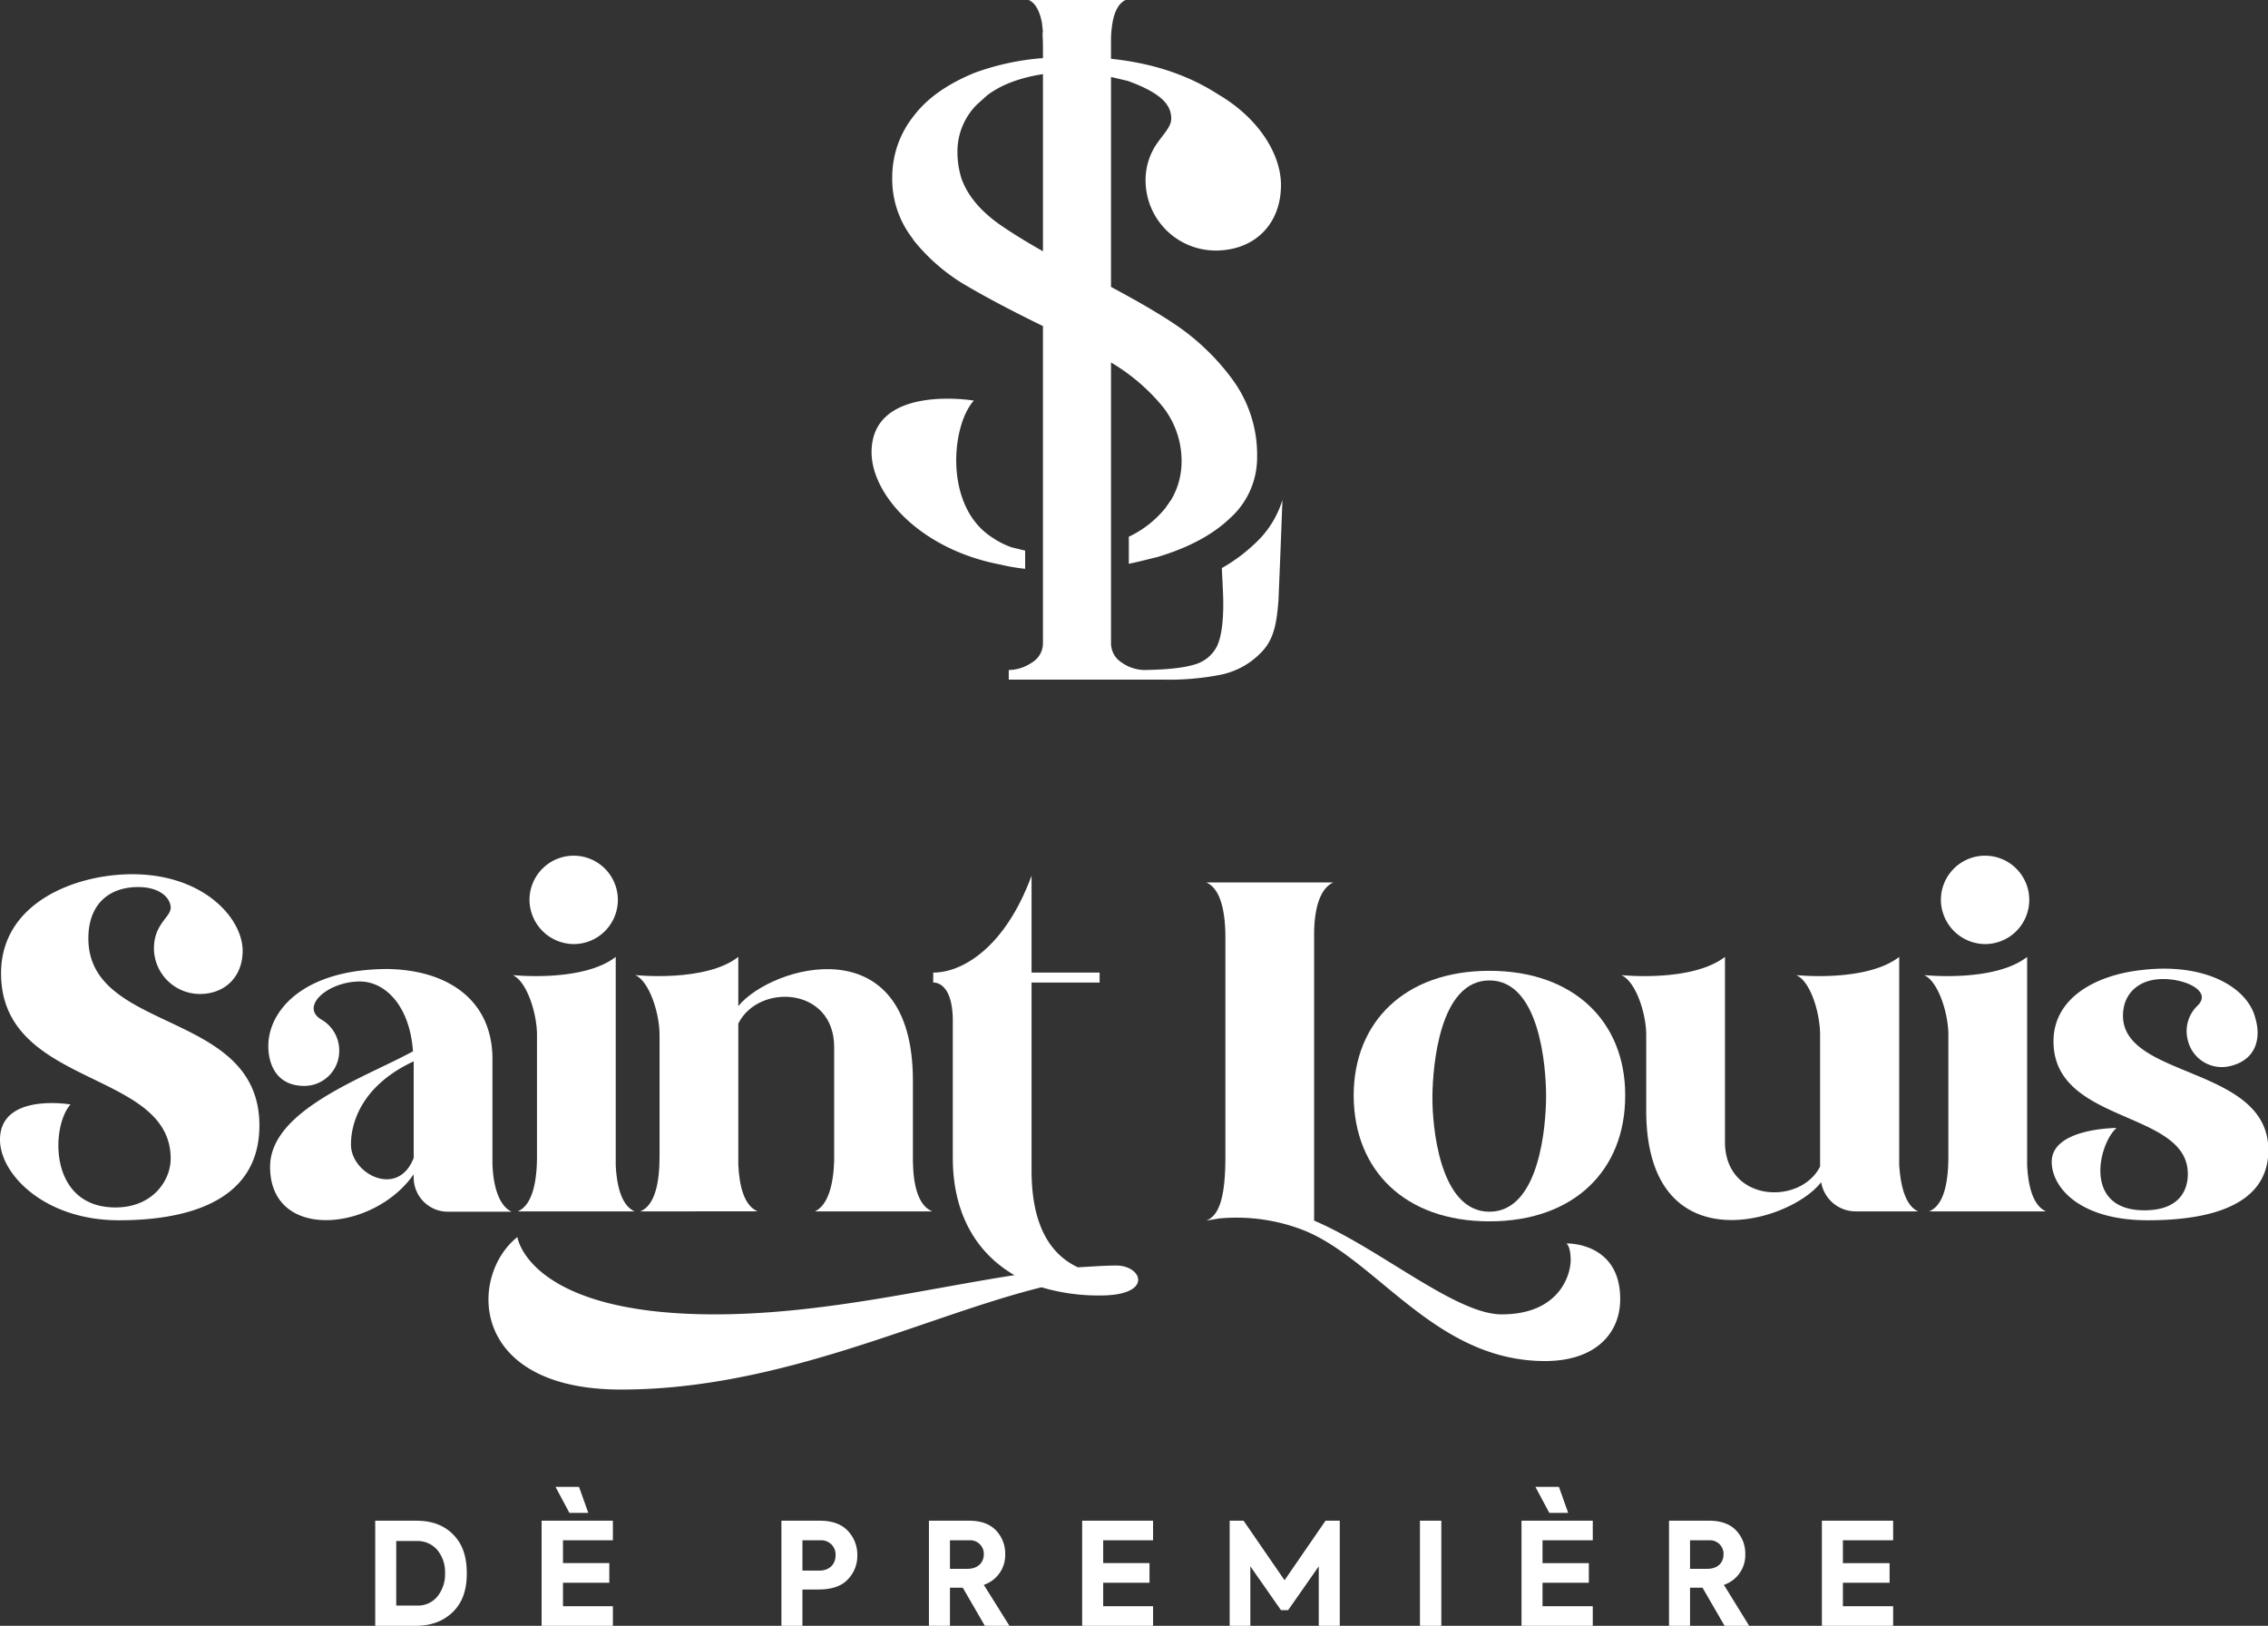
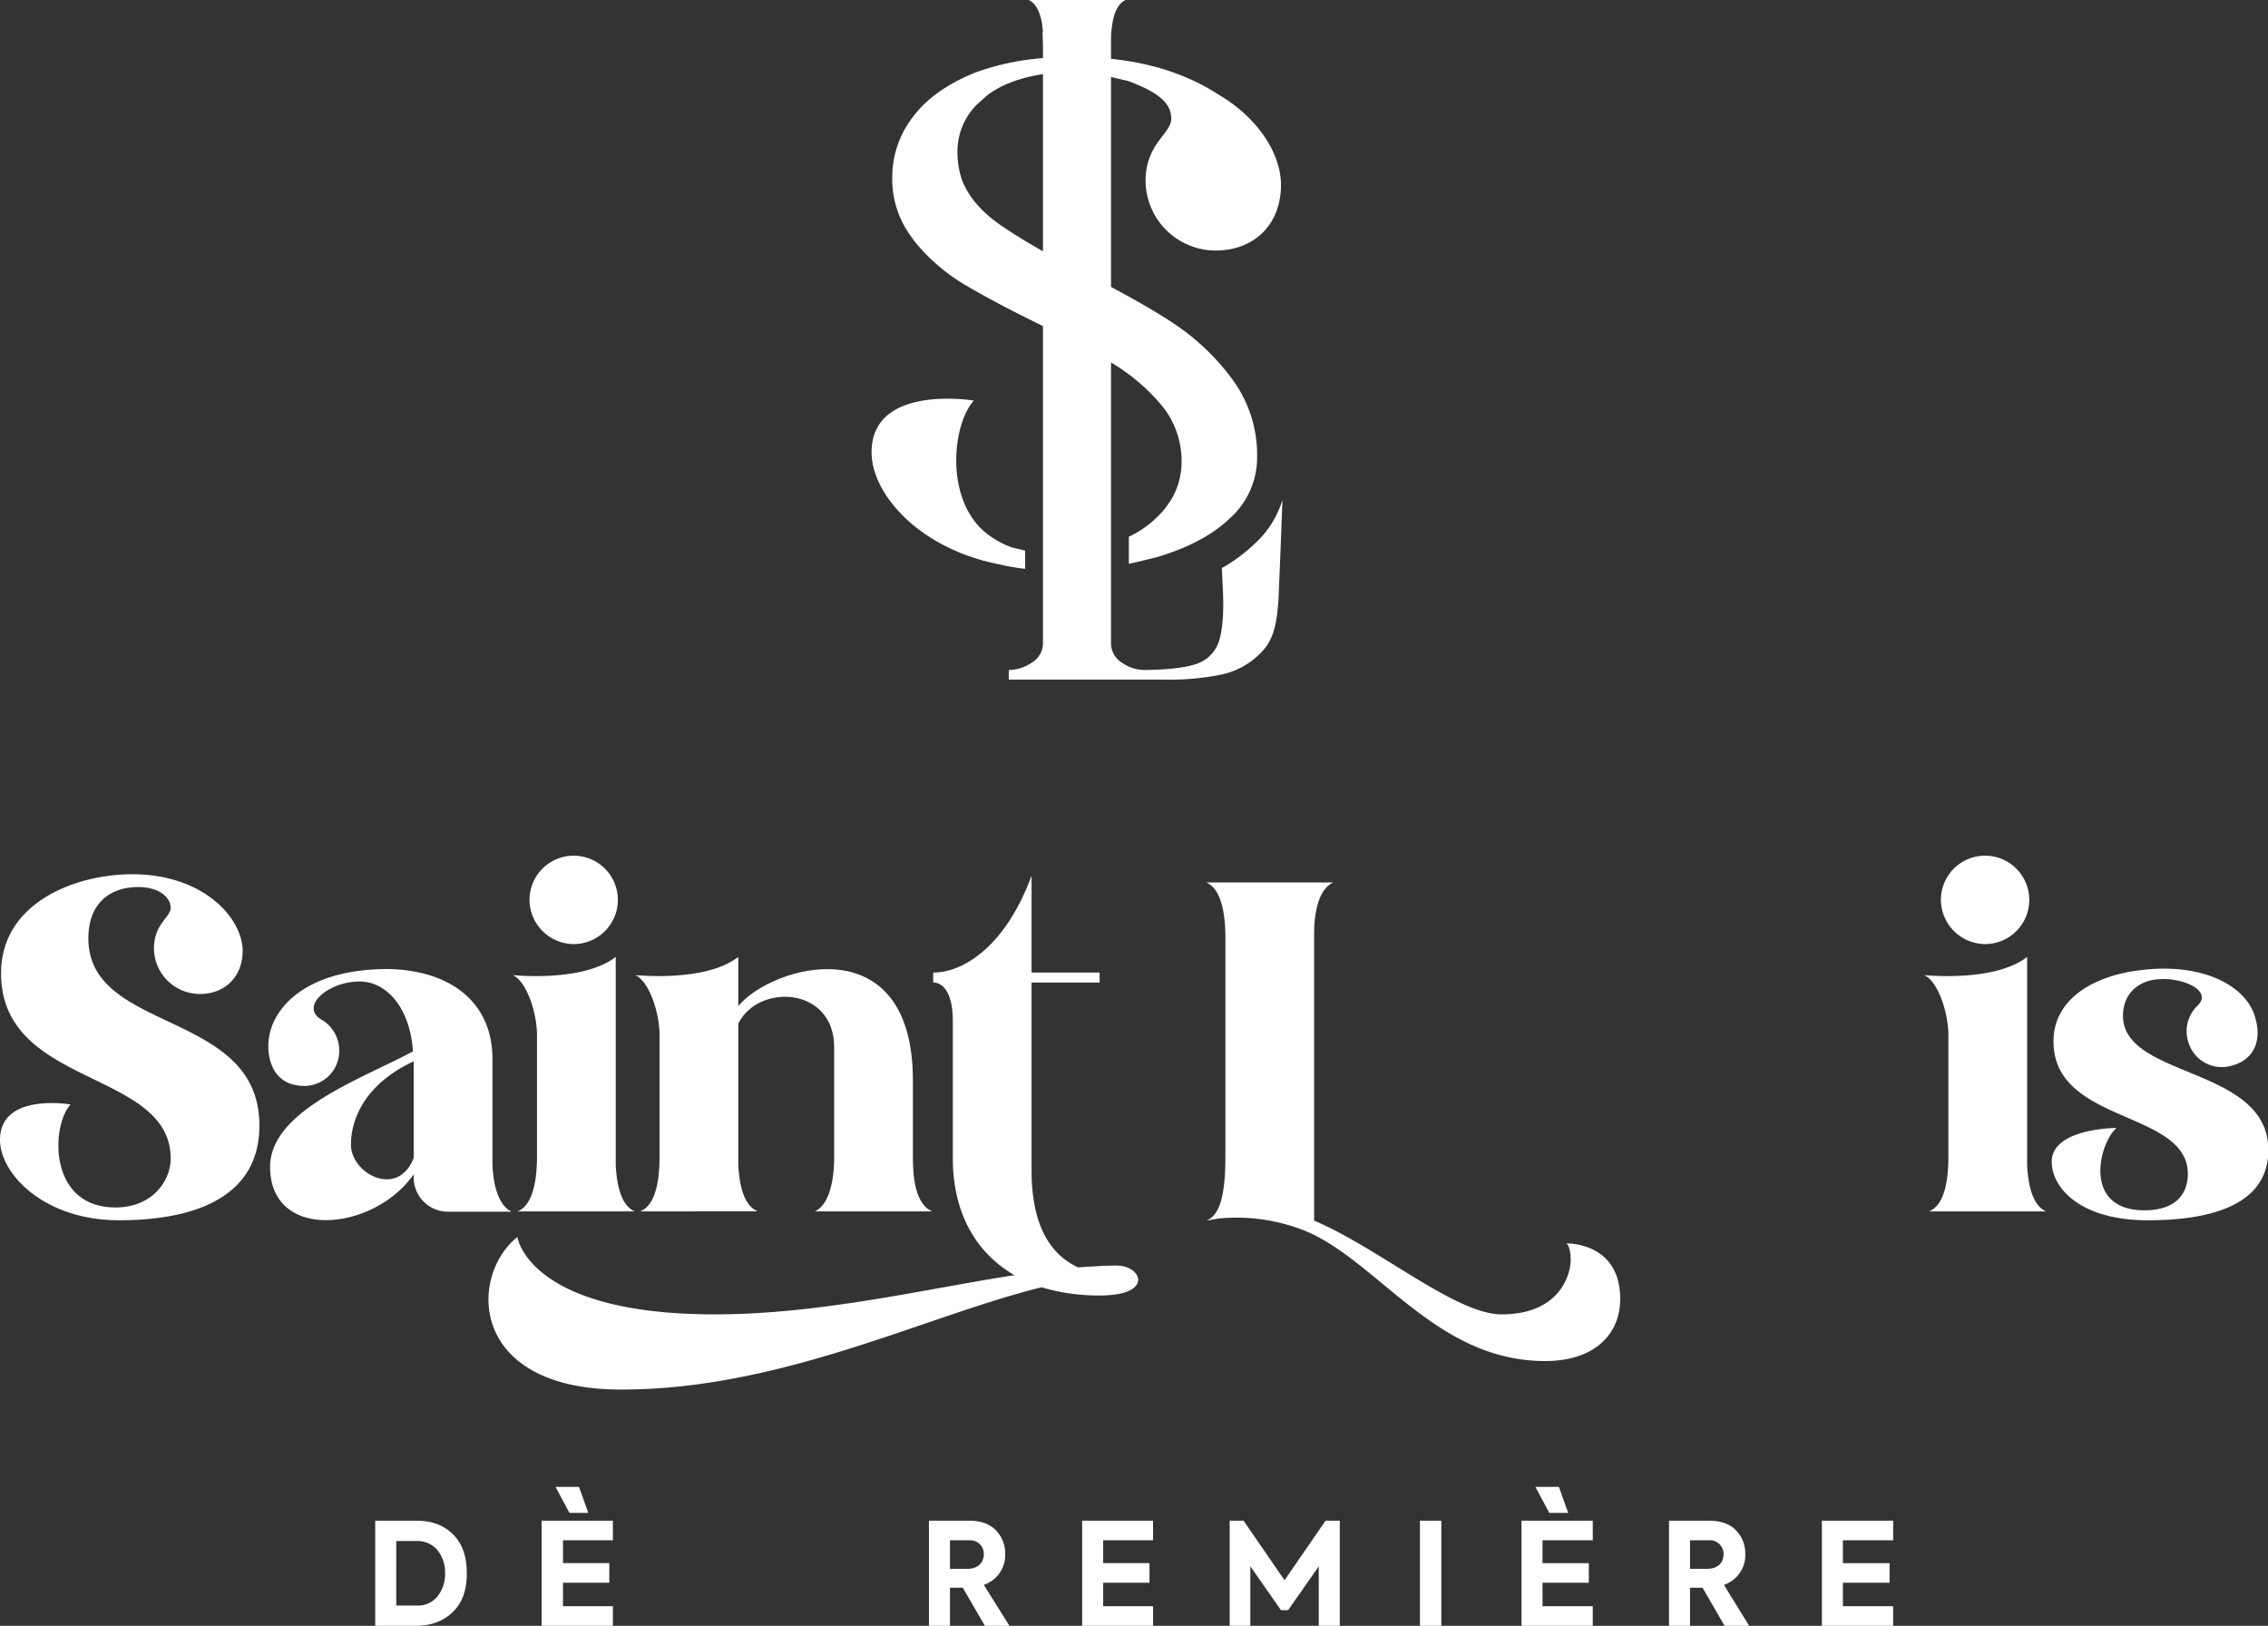
<svg xmlns="http://www.w3.org/2000/svg" id="ef34c49a-bf0b-4ab7-837a-6f71d9fd6359" data-name="Layer 1" viewBox="0 0 636.5 456.2">
  <rect x="0" y="0" width="636.5" height="456.2" fill="#333333" stroke="none" />
  <defs>
    <style>.b9102831-d17a-4ecd-956d-5bd4e49857dc{fill:#fff;}</style>
  </defs>
  <path class="b9102831-d17a-4ecd-956d-5bd4e49857dc" d="M294.5,627.7c0,22-21.6,26.6-39.4,26.6-21,0-33.4-13-33.4-22.6,0-13.3,19.8-9.9,19.8-9.9-5.5,6-6.3,28.9,12.6,28.9,10.5,0,15.5-7.6,15.5-13.7,0-25.1-47.6-19.8-47.6-52,0-19.9,21-27.8,36.8-27.8,20.1,0,31,12.4,31,21.5,0,7.2-4.9,12.1-12,12.1a12.9,12.9,0,0,1-12.9-12.7c0-7,4.7-8.8,4.7-11.5s-3-5.8-9.1-5.8c-8.2,0-14,4.8-14,14.4C246.5,602,294.5,595.1,294.5,627.7Z" transform="translate(-221.7 -311.9)" />
  <path class="b9102831-d17a-4ecd-956d-5bd4e49857dc" d="M365.3,651.9H347.5a9.6,9.6,0,0,1-9.7-9.7v-.8c-11.2,16.1-40.3,18.9-40.3-2.1,0-15.9,26.3-24.9,40.1-32.4-.9-12.8-7.8-19.6-14.9-19.6-9.1,0-17.1,7.2-10.6,10.8a10,10,0,0,1,4.8,8.5,9.8,9.8,0,0,1-9.8,10c-7.6,0-10.1-5.8-10.1-11.2,0-9.8,9.7-21.6,33.6-21.6,16.6.3,28.9,8.5,29.3,24.5v29.7C360,644.3,361.6,650.2,365.3,651.9Zm-27.5-15.1V609.7c-17.6,8.2-17.6,21.3-17.6,23.4C320.2,641.3,333.4,648.2,337.8,636.8Z" transform="translate(-221.7 -311.9)" />
  <path class="b9102831-d17a-4ecd-956d-5bd4e49857dc" d="M399.8,651.8H367c4.1-1.7,5.4-8.3,5.4-15.4V602.3c0-6-2.8-15-6.8-16.8,0,0,19.6,2.1,28.9-5.1v58.4C394.8,644.9,396.2,650.2,399.8,651.8Zm-29.5-87.4a12.4,12.4,0,1,1,12.3,12.4A12.5,12.5,0,0,1,370.3,564.4Z" transform="translate(-221.7 -311.9)" />
  <path class="b9102831-d17a-4ecd-956d-5bd4e49857dc" d="M483.3,651.8H450.4c3.7-1.7,5.2-7.6,5.4-14.1v-32c0-16.9-21.2-18-26.9-6.6v39.7c.3,6.1,1.7,11.4,5.4,13H401.4c4.2-1.7,5.4-8.3,5.4-15.4V602.3c0-6-2.8-15-6.8-16.8,0,0,19.7,2.1,28.9-5.1v13.8c9.3-11.4,49-22.8,49,20.9v22.6C478,644.3,479.3,650.1,483.3,651.8Z" transform="translate(-221.7 -311.9)" />
  <path class="b9102831-d17a-4ecd-956d-5bd4e49857dc" d="M530.5,675.4a55.7,55.7,0,0,1-16.5-2.3c-32.8,8.1-72.9,28.7-118,28.7-42.8,0-42.8-31.9-29.1-42.8,0,0,3,21.7,55.4,21.7,29.7,0,58.8-7.1,84.1-11-11.2-6.5-17.3-17.9-17.3-32.9V598.4c0-11.4-5.5-10.8-5.5-10.8v-2.8c8.4,0,20.3-7.3,27.6-27.2v27.2h19.1v2.8H511.2v52.7c0,15.2,5.1,23.5,13,27.2,3.8-.2,7.4-.5,10.8-.5C542.3,667,545.5,675.4,530.5,675.4Z" transform="translate(-221.7 -311.9)" />
  <path class="b9102831-d17a-4ecd-956d-5bd4e49857dc" d="M676.4,676.4c0,9.7-7,17.4-21.1,17.4-30.4,0-46.6-27.7-67-36.4a51.8,51.8,0,0,0-24.5-3.6l-3.6.6c4.1-1.5,5.4-7.9,5.4-18.1V575c0-7.2-1.3-13.8-5.4-15.5h35.7c-3.8,1.7-5.3,7.4-5.4,14v80.9c18.2,7.7,39.5,26.1,52.4,26.3,16.5.1,19.6-11.2,19.6-15.2s-1.2-4.7-1.2-4.7S676.4,660.3,676.4,676.4Z" transform="translate(-221.7 -311.9)" />
-   <path class="b9102831-d17a-4ecd-956d-5bd4e49857dc" d="M677.8,619.4h0c0,20.8-14.3,35.2-38.1,35.2s-38-14.4-38.1-35.2h0v-.3c.1-20.4,14.3-34.8,38.1-34.8s38.1,14.4,38.1,34.8Zm-22.2,0c0-8.2-1.8-32.4-15.9-32.4s-15.9,24.2-16,32.4,1.9,32.5,16,32.5S655.6,627.7,655.6,619.4Z" transform="translate(-221.7 -311.9)" />
-   <path class="b9102831-d17a-4ecd-956d-5bd4e49857dc" d="M760,651.8H742.5a9.8,9.8,0,0,1-9.7-8.2c-8.8,11.5-49,23.2-49.1-20V602.3c0-6-2.9-15-7-16.8,0,0,19.7,2.1,29.1-5.1v51.9c0,17,21.2,17.9,26.7,6.9V602.3c0-6-2.6-15-6.7-16.8,0,0,19.6,2.1,28.9-5.1v58.4C755.1,644.9,756.5,650.2,760,651.8Z" transform="translate(-221.7 -311.9)" />
  <path class="b9102831-d17a-4ecd-956d-5bd4e49857dc" d="M795.9,651.8H763.1c4.2-1.7,5.4-8.3,5.4-15.4V602.3c0-6-2.8-15-6.8-16.8,0,0,19.7,2.1,28.9-5.1v58.4C790.9,644.9,792.3,650.2,795.9,651.8Zm-29.5-87.4a12.4,12.4,0,1,1,12.3,12.4A12.5,12.5,0,0,1,766.4,564.4Z" transform="translate(-221.7 -311.9)" />
  <path class="b9102831-d17a-4ecd-956d-5bd4e49857dc" d="M858.3,634.6c0,16.1-17.6,19.7-33.8,19.7-19.4,0-27-9.4-27-16.4,0-9.5,18.2-9.5,18.2-9.5-5,4.3-9.6,23.1,7.8,23.1,9.9,0,12.2-5.7,12.2-10.2,0-18-37.7-13.9-37.7-37.2,0-12.3,12-18.6,24.6-20,18.1-2.2,30.1,5,32.1,13.7,1.5,5.1.4,11.4-7,13.2a9.8,9.8,0,0,1-12-7.2,9.9,9.9,0,0,1,2.6-9.6c4.9-4.5-4.9-8.5-12-7.4-5.2.8-8.8,4.5-8.8,10.1C817.5,614.6,858.3,611,858.3,634.6Z" transform="translate(-221.7 -311.9)" />
  <path class="b9102831-d17a-4ecd-956d-5bd4e49857dc" d="M573.9,464.4a46.8,46.8,0,0,1-9.3,6.9c.2,4.3.4,7.6.4,10q0,8.3-1.8,12a10.1,10.1,0,0,1-6.4,5.1c-3,.9-7.6,1.4-13.9,1.5a11.3,11.3,0,0,1-6.4-2.1,6.4,6.4,0,0,1-3-5.5V413.6l1.3.8A55,55,0,0,1,548,426a24.5,24.5,0,0,1,5.3,15.5,20.9,20.9,0,0,1-2.9,10.6l-1.6,2.3a29.3,29.3,0,0,1-10.3,8.1v7.6l2.7-.6,5.3-1.3c8.7-2.6,15.5-6.2,20.5-11a22.8,22.8,0,0,0,7.5-16.9,35.7,35.7,0,0,0-6.9-21.9,65.2,65.2,0,0,0-16.3-15.6c-4.8-3.2-10.7-6.6-17.8-10.4V344.5h0v-11l4.7,1.1c9.6,3.5,12.2,6.8,12.2,10.6,0,2.1-1.8,3.9-3.6,6.4a18,18,0,0,0-3.6,11.1,19.7,19.7,0,0,0,19.6,19.5c11,0,18.4-7.4,18.4-18.4,0-8.4-6-18.6-17.6-25.4-8.5-5.5-18.5-8.8-30.1-10v-4.7a30,30,0,0,1,.4-5.3c.5-3.1,1.7-5.6,3.7-6.5H510.4c2,.9,3.1,3.3,3.7,6.3.1.8.2,1.8.3,2.7h-.1v.9c.1,2.5.1,1.7.1,5.7v.7a71.6,71.6,0,0,0-19.1,4.1c-7.6,3.1-13.4,7.1-17.3,12.3a27.5,27.5,0,0,0-5.9,17.1,27.1,27.1,0,0,0,5.7,17.1l.3.5a53.4,53.4,0,0,0,13.7,12.1c5.7,3.4,13,7.3,22,11.7l.6.3v88.9a6.3,6.3,0,0,1-3.1,5.5,11.7,11.7,0,0,1-6.5,2.1v2.7h43.7a74.6,74.6,0,0,0,15.9-1.4,21.8,21.8,0,0,0,11.5-6.5c3.2-3.4,4.1-7.6,4.6-14.5.1-2.6.4-9.2.8-19.8l.3-8.2A27.5,27.5,0,0,1,573.9,464.4ZM514.4,342.9v39.5c-4.8-2.7-8.8-5.2-12-7.4-5.4-3.8-9-8-10.8-12.8a24.8,24.8,0,0,1-1.2-7.7,18.6,18.6,0,0,1,5.4-13.2l3-2.7c4-3,9.2-4.9,15.6-5.9Z" transform="translate(-221.7 -311.9)" />
  <path class="b9102831-d17a-4ecd-956d-5bd4e49857dc" d="M509.4,471.5v-5.1l-.8-.2-2.9-.7a22.7,22.7,0,0,1-5.4-2.7c-13.7-8.6-11.7-31.4-5.3-38.5,0,0-28.7-4.8-28.7,14.5,0,11.8,13.5,27.2,36.1,31.5h0A53.8,53.8,0,0,0,509.4,471.5Z" transform="translate(-221.7 -311.9)" />
  <path class="b9102831-d17a-4ecd-956d-5bd4e49857dc" d="M327,768.1V738.6h11.5c4.5,0,7.9,1.3,10.5,4s3.7,6.2,3.7,10.8-1.2,8.1-3.8,10.7-6.1,4-10.6,4Zm5.9-5.7h5.7a7,7,0,0,0,5.9-2.6,9.9,9.9,0,0,0,2.1-6.5,9.7,9.7,0,0,0-2.1-6.4,7.3,7.3,0,0,0-5.9-2.6h-5.7Z" transform="translate(-221.7 -311.9)" />
  <path class="b9102831-d17a-4ecd-956d-5bd4e49857dc" d="M373.7,768.1V738.6h20v5.5h-14v6.4h13V756h-13v6.6h14v5.5Zm13.1-31.7h-5.3l-3.9-7.3h6.6Z" transform="translate(-221.7 -311.9)" />
-   <path class="b9102831-d17a-4ecd-956d-5bd4e49857dc" d="M451.8,738.6c3.5,0,6.1,1,7.8,2.8a9.7,9.7,0,0,1,2.7,6.9,9.4,9.4,0,0,1-2.8,6.9c-1.7,1.8-4.5,2.7-8.1,2.7h-4.5v10.2H441V738.6Zm-.2,14c3,0,4.6-1.9,4.6-4.3a4,4,0,0,0-4.3-4.2h-5v8.5Z" transform="translate(-221.7 -311.9)" />
  <path class="b9102831-d17a-4ecd-956d-5bd4e49857dc" d="M498.1,768.1l-6.2-10.7h-3.6v10.7h-5.9V738.6h11.3q4.9,0,7.5,2.7a9.3,9.3,0,0,1,2.6,6.6,8.8,8.8,0,0,1-6,8.7l7.2,11.5Zm-9.8-24v8h4.9c3,0,4.6-1.8,4.6-4.1a3.8,3.8,0,0,0-4.1-3.9Z" transform="translate(-221.7 -311.9)" />
  <path class="b9102831-d17a-4ecd-956d-5bd4e49857dc" d="M525.4,768.1V738.6h19.9v5.5h-14v6.4h13V756h-13v6.6h14v5.5Z" transform="translate(-221.7 -311.9)" />
  <path class="b9102831-d17a-4ecd-956d-5bd4e49857dc" d="M566.8,768.1V738.6h3.9l11.5,16.7,11.5-16.7h4v29.5h-5.9V751.4l-8.6,12.3h-2l-8.6-12.3v16.7Z" transform="translate(-221.7 -311.9)" />
  <path class="b9102831-d17a-4ecd-956d-5bd4e49857dc" d="M620.2,738.6h6v29.5h-6Z" transform="translate(-221.7 -311.9)" />
  <path class="b9102831-d17a-4ecd-956d-5bd4e49857dc" d="M648.7,768.1V738.6h20v5.5H654.6v6.4h13V756h-13v6.6h14.1v5.5Zm13.1-31.7h-5.3l-3.9-7.3h6.6Z" transform="translate(-221.7 -311.9)" />
  <path class="b9102831-d17a-4ecd-956d-5bd4e49857dc" d="M705.7,768.1l-6.2-10.7H696v10.7h-5.9V738.6h11.3c3.2,0,5.8.9,7.5,2.7a9.3,9.3,0,0,1,2.6,6.6,8.8,8.8,0,0,1-6,8.7l7.1,11.5Zm-9.7-24v8h4.8c3.1,0,4.6-1.8,4.6-4.1a3.8,3.8,0,0,0-4.1-3.9Z" transform="translate(-221.7 -311.9)" />
  <path class="b9102831-d17a-4ecd-956d-5bd4e49857dc" d="M733,768.1V738.6h20v5.5H738.9v6.4H752V756H738.9v6.6H753v5.5Z" transform="translate(-221.7 -311.9)" />
</svg>